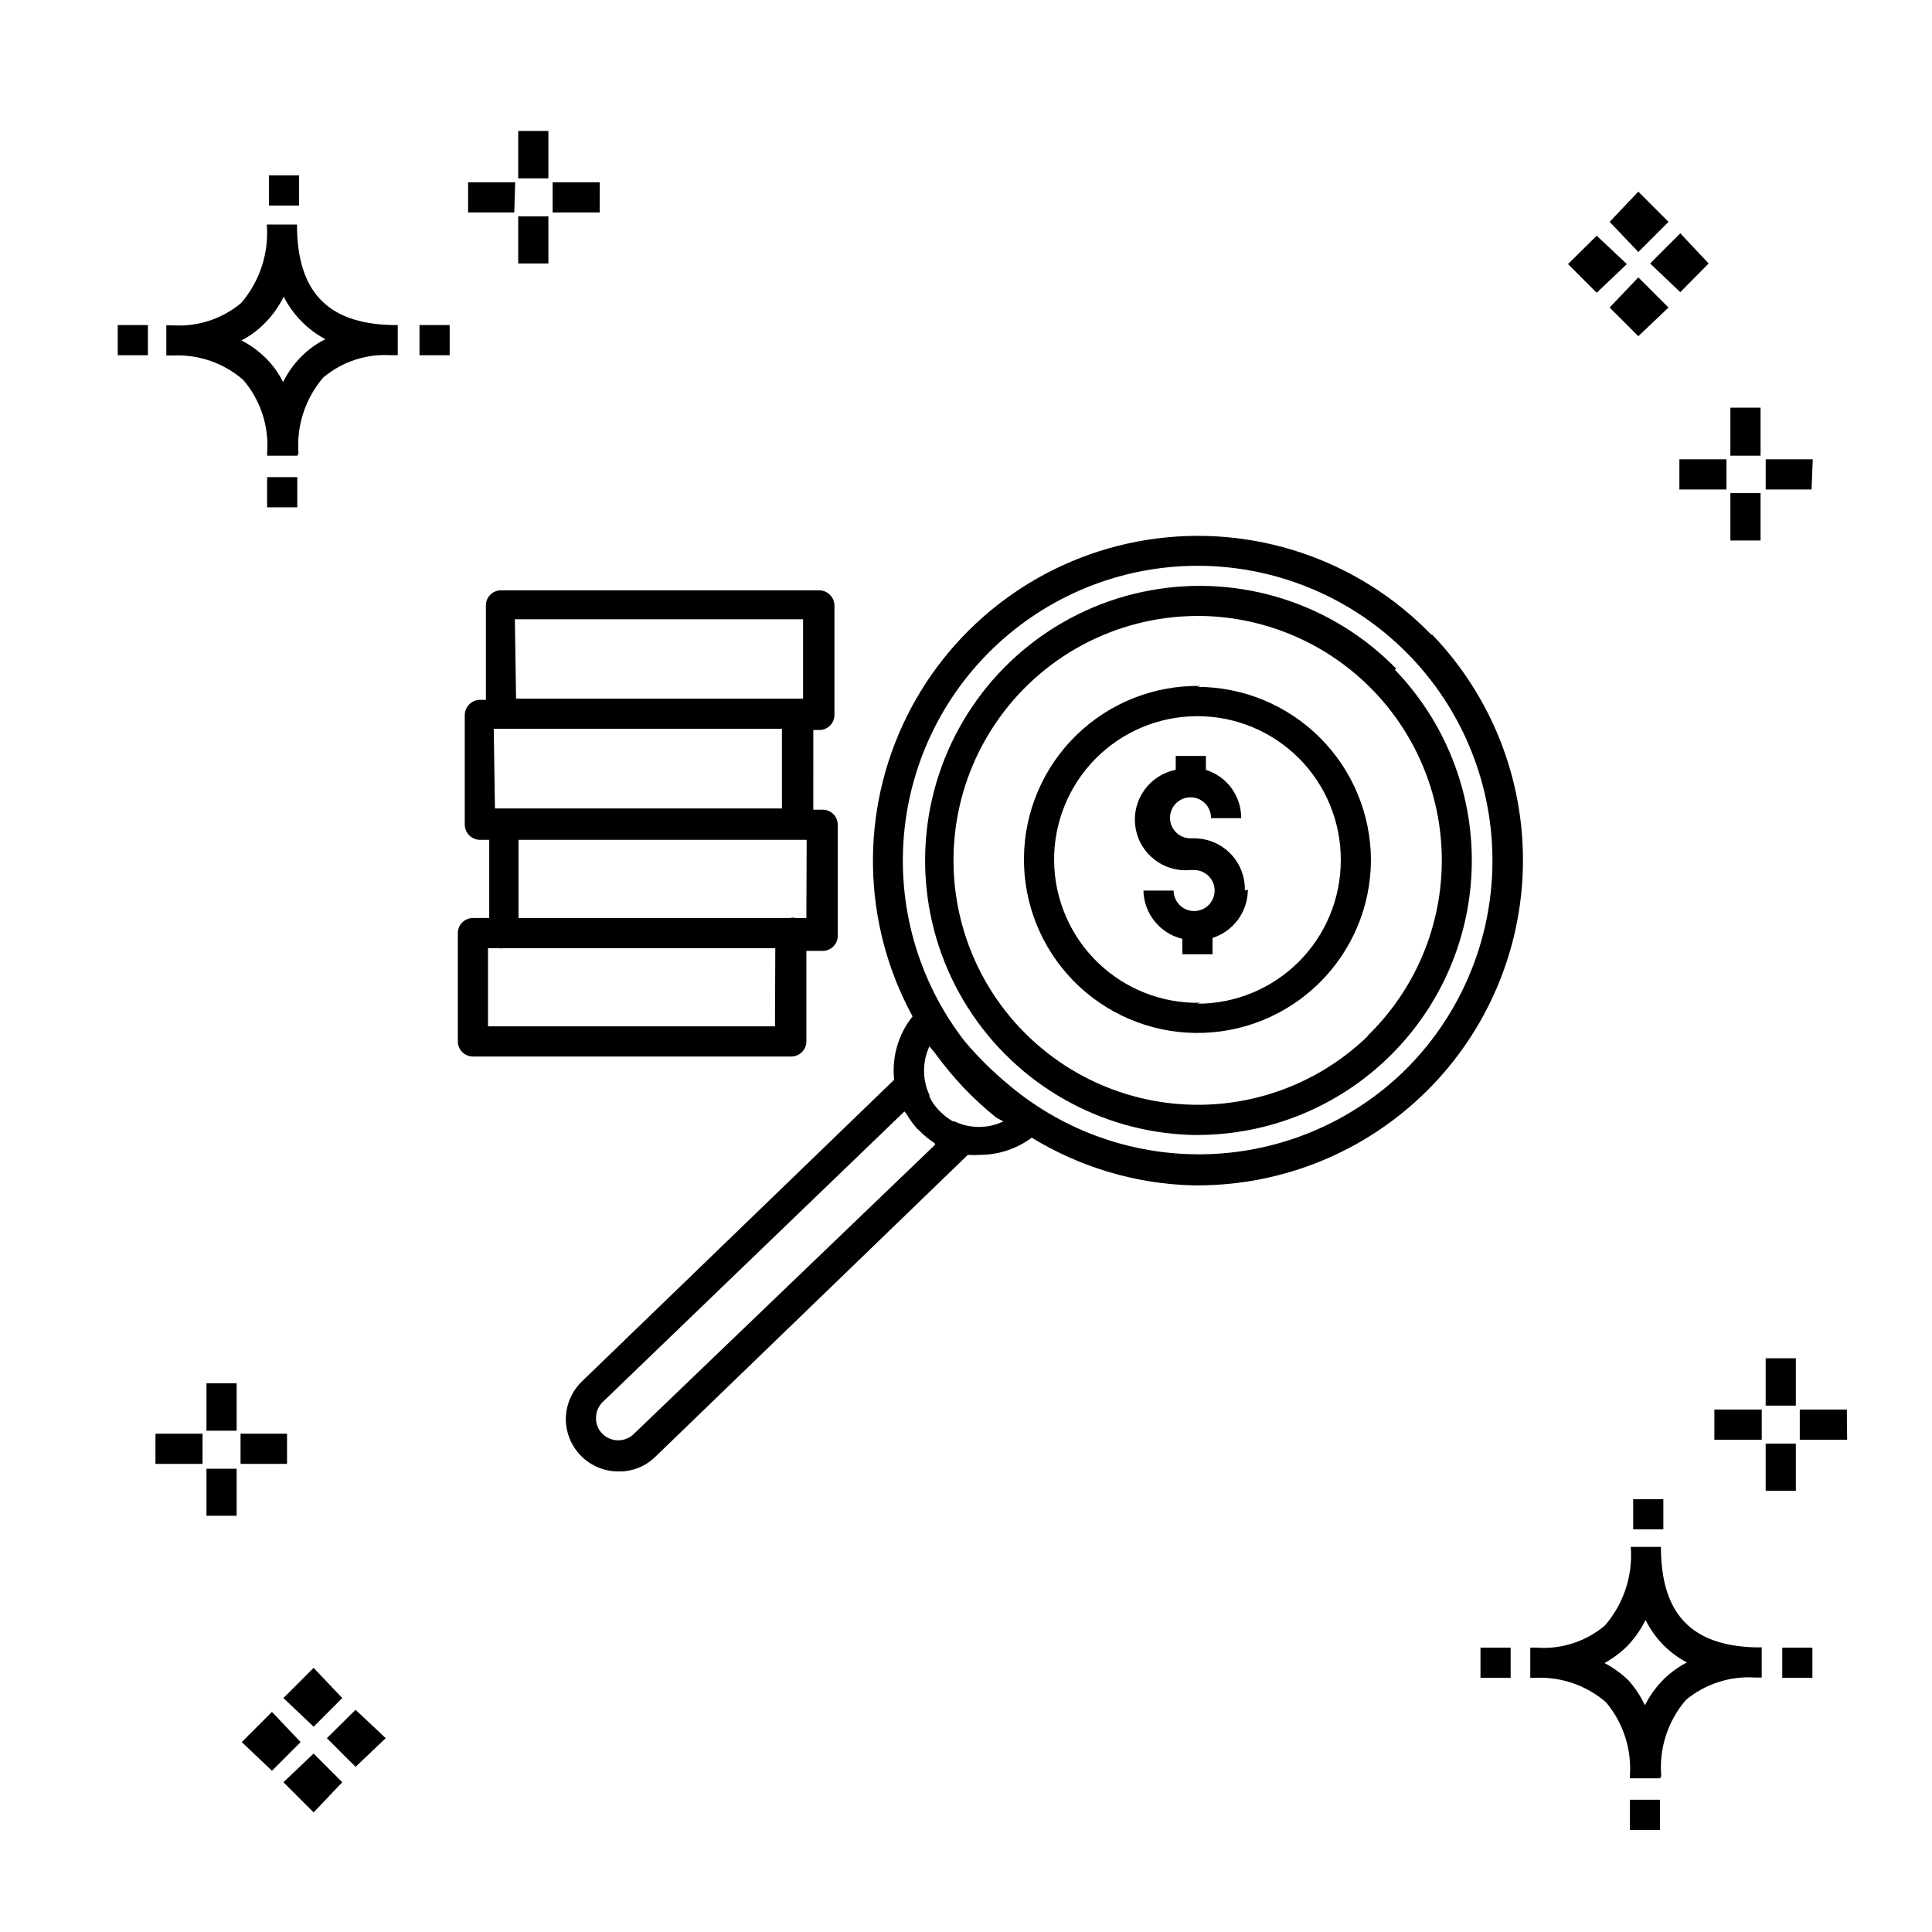
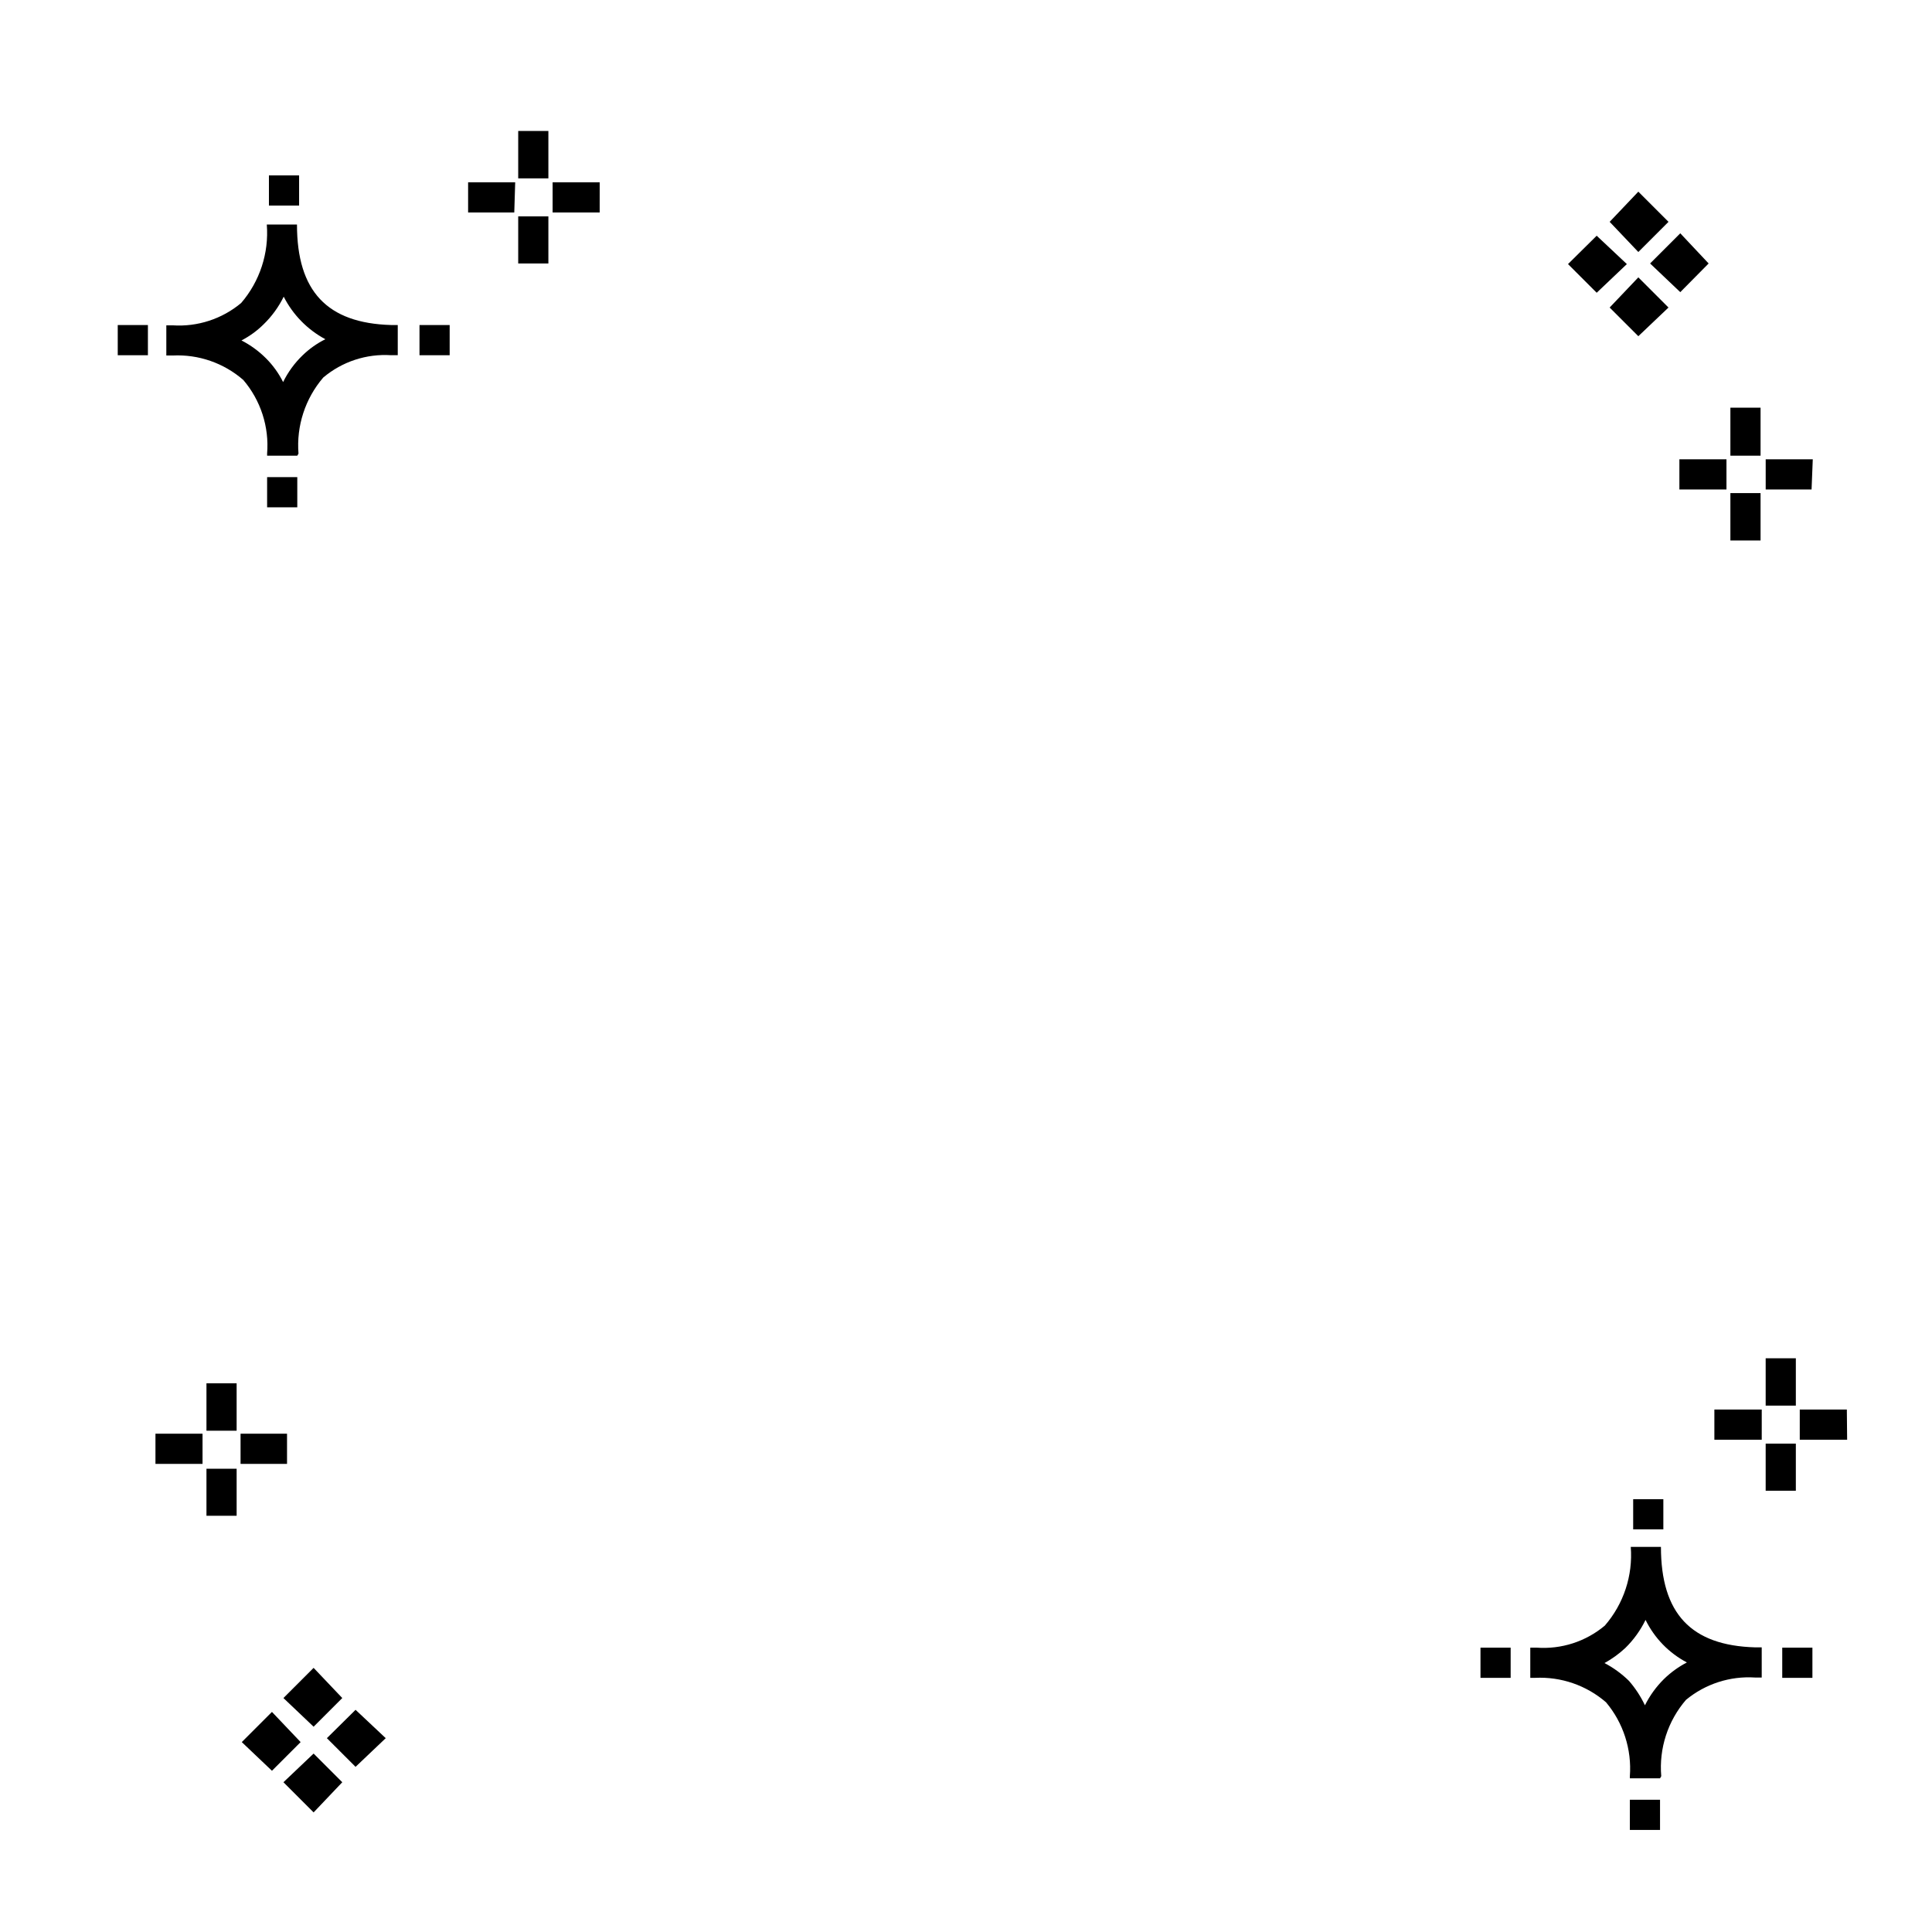
<svg xmlns="http://www.w3.org/2000/svg" fill="#000000" width="800px" height="800px" version="1.1" viewBox="144 144 512 512">
  <g>
-     <path d="m523.31 312.19c-19.496-20.113-47.551-29.488-75.223-25.137-27.668 4.348-51.492 21.883-63.875 47.008-12.383 25.121-11.773 54.699 1.629 79.289-3.777 4.738-5.531 10.773-4.879 16.797l-82.77 79.969c-2.641 2.566-4.164 6.074-4.238 9.758-0.043 3.742 1.426 7.348 4.078 10 2.648 2.648 6.254 4.117 10 4.074 3.617 0.043 7.106-1.371 9.676-3.918l82.77-79.969-0.004-0.004c1.121 0.078 2.242 0.078 3.359 0 4.902-0.043 9.66-1.641 13.598-4.559 12.832 7.856 27.5 12.215 42.543 12.637h1.598c22.648-0.047 44.363-9.004 60.461-24.93 16.098-15.93 25.281-37.555 25.562-60.199 0.285-22.641-8.352-44.488-24.047-60.816zm-131.47 135.15-79.809 76.613c-1.109 1.117-2.621 1.746-4.199 1.746-1.574 0-3.086-0.629-4.195-1.746-1.137-1.113-1.75-2.652-1.68-4.238 0.004-1.566 0.637-3.066 1.758-4.16l79.969-77.012 0.48 0.559v0.004c0.812 1.387 1.75 2.695 2.801 3.918l1.039 0.957c1.113 1.121 2.348 2.113 3.68 2.961zm18.074-6.156c-4.098 1.957-8.859 1.957-12.953 0h-0.402c-1.258-0.719-2.418-1.609-3.438-2.641l-0.398-0.398c-0.988-1.035-1.801-2.223-2.402-3.519v-0.398c-1.922-4.106-1.922-8.852 0-12.957 0.48 0.719 1.121 1.281 1.598 2h0.004c2.297 3.133 4.777 6.125 7.438 8.957 2.723 2.856 5.637 5.527 8.715 7.996zm106.04-13.195c-13.895 13.41-32.266 21.203-51.566 21.867-19.305 0.664-38.168-5.844-52.953-18.27-4.254-3.512-8.188-7.391-11.754-11.594-12.398-15.965-18.125-36.113-15.98-56.211s11.992-38.586 27.48-51.574c15.484-12.988 35.402-19.469 55.57-18.082 20.164 1.387 39.008 10.535 52.57 25.52 13.562 14.988 20.789 34.648 20.16 54.852-0.629 20.203-9.059 39.375-23.527 53.492zm-1.918-106.76v-0.004c-16.902-17.332-41.324-25.125-65.141-20.785-23.82 4.34-43.926 20.242-53.629 42.422-9.707 22.184-7.742 47.738 5.234 68.18 12.977 20.441 35.273 33.086 59.477 33.738h1.359c19.145-0.016 37.512-7.574 51.121-21.039 13.613-13.465 21.367-31.75 21.586-50.895 0.223-19.145-7.109-37.605-20.406-51.379zm-7.356 97.164v-0.004c-15.426 15.039-37.32 21.422-58.41 17.035-21.09-4.387-38.621-18.973-46.77-38.914-8.148-19.941-5.852-42.629 6.133-60.531 11.98-17.902 32.082-28.68 53.621-28.746h1.199c17.184 0.301 33.543 7.418 45.477 19.781 11.934 12.367 18.465 28.969 18.156 46.152-0.312 17.18-7.438 33.535-19.809 45.465zm-31.988-38.625v-0.004c-0.004 5.848-3.785 11.02-9.359 12.797v4.32h-7.996v-4.082c-5.949-1.418-10.191-6.68-10.316-12.793h8c0 2.199 1.324 4.18 3.356 5.023 2.031 0.84 4.371 0.375 5.926-1.18 1.555-1.555 2.019-3.894 1.18-5.926-0.844-2.031-2.824-3.359-5.023-3.359h-0.961c-7.129 0.699-13.555-4.32-14.598-11.406-1.047-7.09 3.652-13.75 10.68-15.141v-3.68h7.996v3.68c5.586 1.75 9.379 6.938 9.355 12.793h-7.996c0.031-2.207-1.27-4.211-3.301-5.078-2.027-0.867-4.383-0.422-5.953 1.125-1.57 1.551-2.051 3.894-1.215 5.938 0.836 2.039 2.824 3.375 5.031 3.375h0.961c3.633-0.004 7.113 1.469 9.645 4.074 2.531 2.606 3.898 6.129 3.789 9.762zm-12.555-53.98v-0.004c-12.227-0.211-24.035 4.453-32.812 12.965-8.777 8.512-13.805 20.172-13.965 32.398-0.164 12.227 4.547 24.012 13.094 32.758 8.547 8.742 20.227 13.723 32.453 13.836 12.227 0.117 23.996-4.644 32.703-13.227 8.711-8.582 13.645-20.281 13.707-32.508-0.02-12.188-4.871-23.871-13.488-32.488-8.621-8.621-20.305-13.473-32.492-13.492zm0 83.969v-0.004c-10.133 0.215-19.93-3.629-27.215-10.676-7.281-7.047-11.445-16.711-11.57-26.844-0.121-10.133 3.812-19.895 10.926-27.117 7.109-7.219 16.812-11.297 26.945-11.324 10.137-0.031 19.859 3.988 27.016 11.168 7.156 7.176 11.145 16.914 11.082 27.047 0 10.074-4 19.738-11.125 26.859-7.125 7.125-16.785 11.129-26.859 11.129zm-104.44 10.234v-23.992h4.32-0.004c1.062 0 2.078-0.422 2.828-1.172s1.172-1.766 1.172-2.828v-29.426c0-1.062-0.422-2.078-1.172-2.828s-1.766-1.172-2.828-1.172h-2.481l0.004-21.113h1.598c1.062 0 2.078-0.422 2.828-1.168 0.75-0.75 1.172-1.77 1.172-2.828v-29.031c-0.043-2.188-1.809-3.953-4-3.996h-84.367c-2.207 0-4 1.789-4 3.996v25.031h-1.598c-2.191 0.043-3.957 1.809-4 4v29.109c0.043 2.188 1.809 3.953 4 3.996h2.481v20.711h-4.32v0.004c-2.207 0-4 1.789-4 3.996v28.711c0 1.059 0.422 2.078 1.172 2.824 0.75 0.75 1.766 1.172 2.828 1.172h84.367c1.062 0 2.078-0.422 2.828-1.172 0.75-0.746 1.172-1.766 1.172-2.824zm0-32.707h-2.879c-0.473-0.121-0.969-0.121-1.441 0h-71.973v-20.715h76.371zm-77.25-79.172h76.371v21.031h-76.055zm-5.598 29.027h76.371v21.113h-76.055zm74.531 78.852h-76.051v-20.711h2.719c0.477 0.074 0.961 0.074 1.438 0h71.973z" />
    <path d="m206.71 545.7h-7.996v-12.477h7.996zm13.355-13.754h-12.316v-7.996h12.316zm-22.391 0h-12.477v-7.996h12.477zm9.035-8.797h-7.996v-12.555h7.996zm369.22 105.8v-7.996h7.996v7.996zm7.996-13.676h-7.996v-0.559c0.531-7.106-1.734-14.141-6.32-19.594-5.195-4.496-11.926-6.816-18.793-6.477h-1.277v-7.996h1.68v-0.004c6.555 0.48 13.035-1.613 18.07-5.836 4.996-5.758 7.473-13.273 6.879-20.871h7.996c0 17.672 7.996 26.148 24.949 26.629h1.758v7.996h-1.758 0.004c-6.637-0.434-13.188 1.684-18.316 5.918-4.816 5.59-7.18 12.883-6.555 20.234zm-14.715-30.547c2.379 1.246 4.559 2.836 6.477 4.715 1.703 1.957 3.129 4.137 4.238 6.481 1.289-2.582 2.988-4.93 5.039-6.957 1.801-1.758 3.848-3.238 6.078-4.398-4.754-2.504-8.59-6.453-10.957-11.277-1.344 2.769-3.156 5.285-5.356 7.438-1.668 1.555-3.523 2.898-5.519 4zm-32.867 3.918v-7.996h7.996v7.996zm79.969 0v-7.996h7.996v7.996zm-39.504-39.344v-7.996h7.996v7.996zm-362.02-270.86v-7.996h7.996v7.996zm7.996-13.676h-7.996v-0.559c0.574-7.086-1.699-14.109-6.316-19.516-5.168-4.496-11.875-6.82-18.715-6.477h-1.68v-7.996h1.68c6.586 0.434 13.09-1.684 18.152-5.918 4.945-5.75 7.391-13.234 6.797-20.793h7.996c0 17.672 7.996 26.148 24.949 26.629h1.758v7.996h-1.758l0.004 0.004c-6.539-0.426-12.984 1.695-17.992 5.918-4.781 5.574-7.144 12.828-6.559 20.152zm-14.793-30.547c2.391 1.227 4.574 2.82 6.477 4.715 1.852 1.844 3.394 3.981 4.559 6.32 1.285-2.625 3.016-5.008 5.117-7.039 1.789-1.746 3.84-3.203 6.078-4.316-4.746-2.543-8.598-6.477-11.035-11.277-1.348 2.746-3.16 5.234-5.359 7.359-1.719 1.699-3.688 3.125-5.836 4.238zm-32.789 3.918v-7.996h7.996v7.996zm79.969 0v-7.996h7.996v7.996zm-39.902-39.664v-7.996h7.996v7.996zm351.87 7.996-7.598 7.516 7.598 7.598 7.996-7.598zm11.035 11.035-7.598 7.996 7.598 7.598 7.996-7.598zm0-22.711-7.598 7.996 7.598 7.996 7.996-7.996zm11.117 11.035-7.996 7.996 7.996 7.598 7.516-7.598zm-373.22 391.85-7.996 7.996 7.996 7.598 7.598-7.598zm11.039 11.035-7.996 7.598 7.996 7.996 7.598-7.996zm0-22.711-7.996 7.996 7.996 7.598 7.598-7.598zm11.117 11.117-7.598 7.516 7.598 7.598 7.996-7.598zm381.69-58.059h-7.996v-12.477h7.996zm13.594-13.516h-12.555v-7.996h12.477zm-22.633 0h-12.551v-7.996h12.555zm9.039-9.035h-7.996v-12.555h7.996zm-330.59-302.69h-7.996v-12.473h7.996zm13.594-13.516h-12.473v-7.996h12.477zm-22.633 0h-12.234v-7.996h12.477zm9.039-9.035h-7.996v-12.555h7.996zm321.24 95.965h-7.996v-12.555h7.996zm13.516-13.516h-12.156v-7.996h12.477zm-22.551 0h-12.477v-7.996h12.477zm9.035-8.957h-7.996v-12.715h7.996z" />
  </g>
</svg>